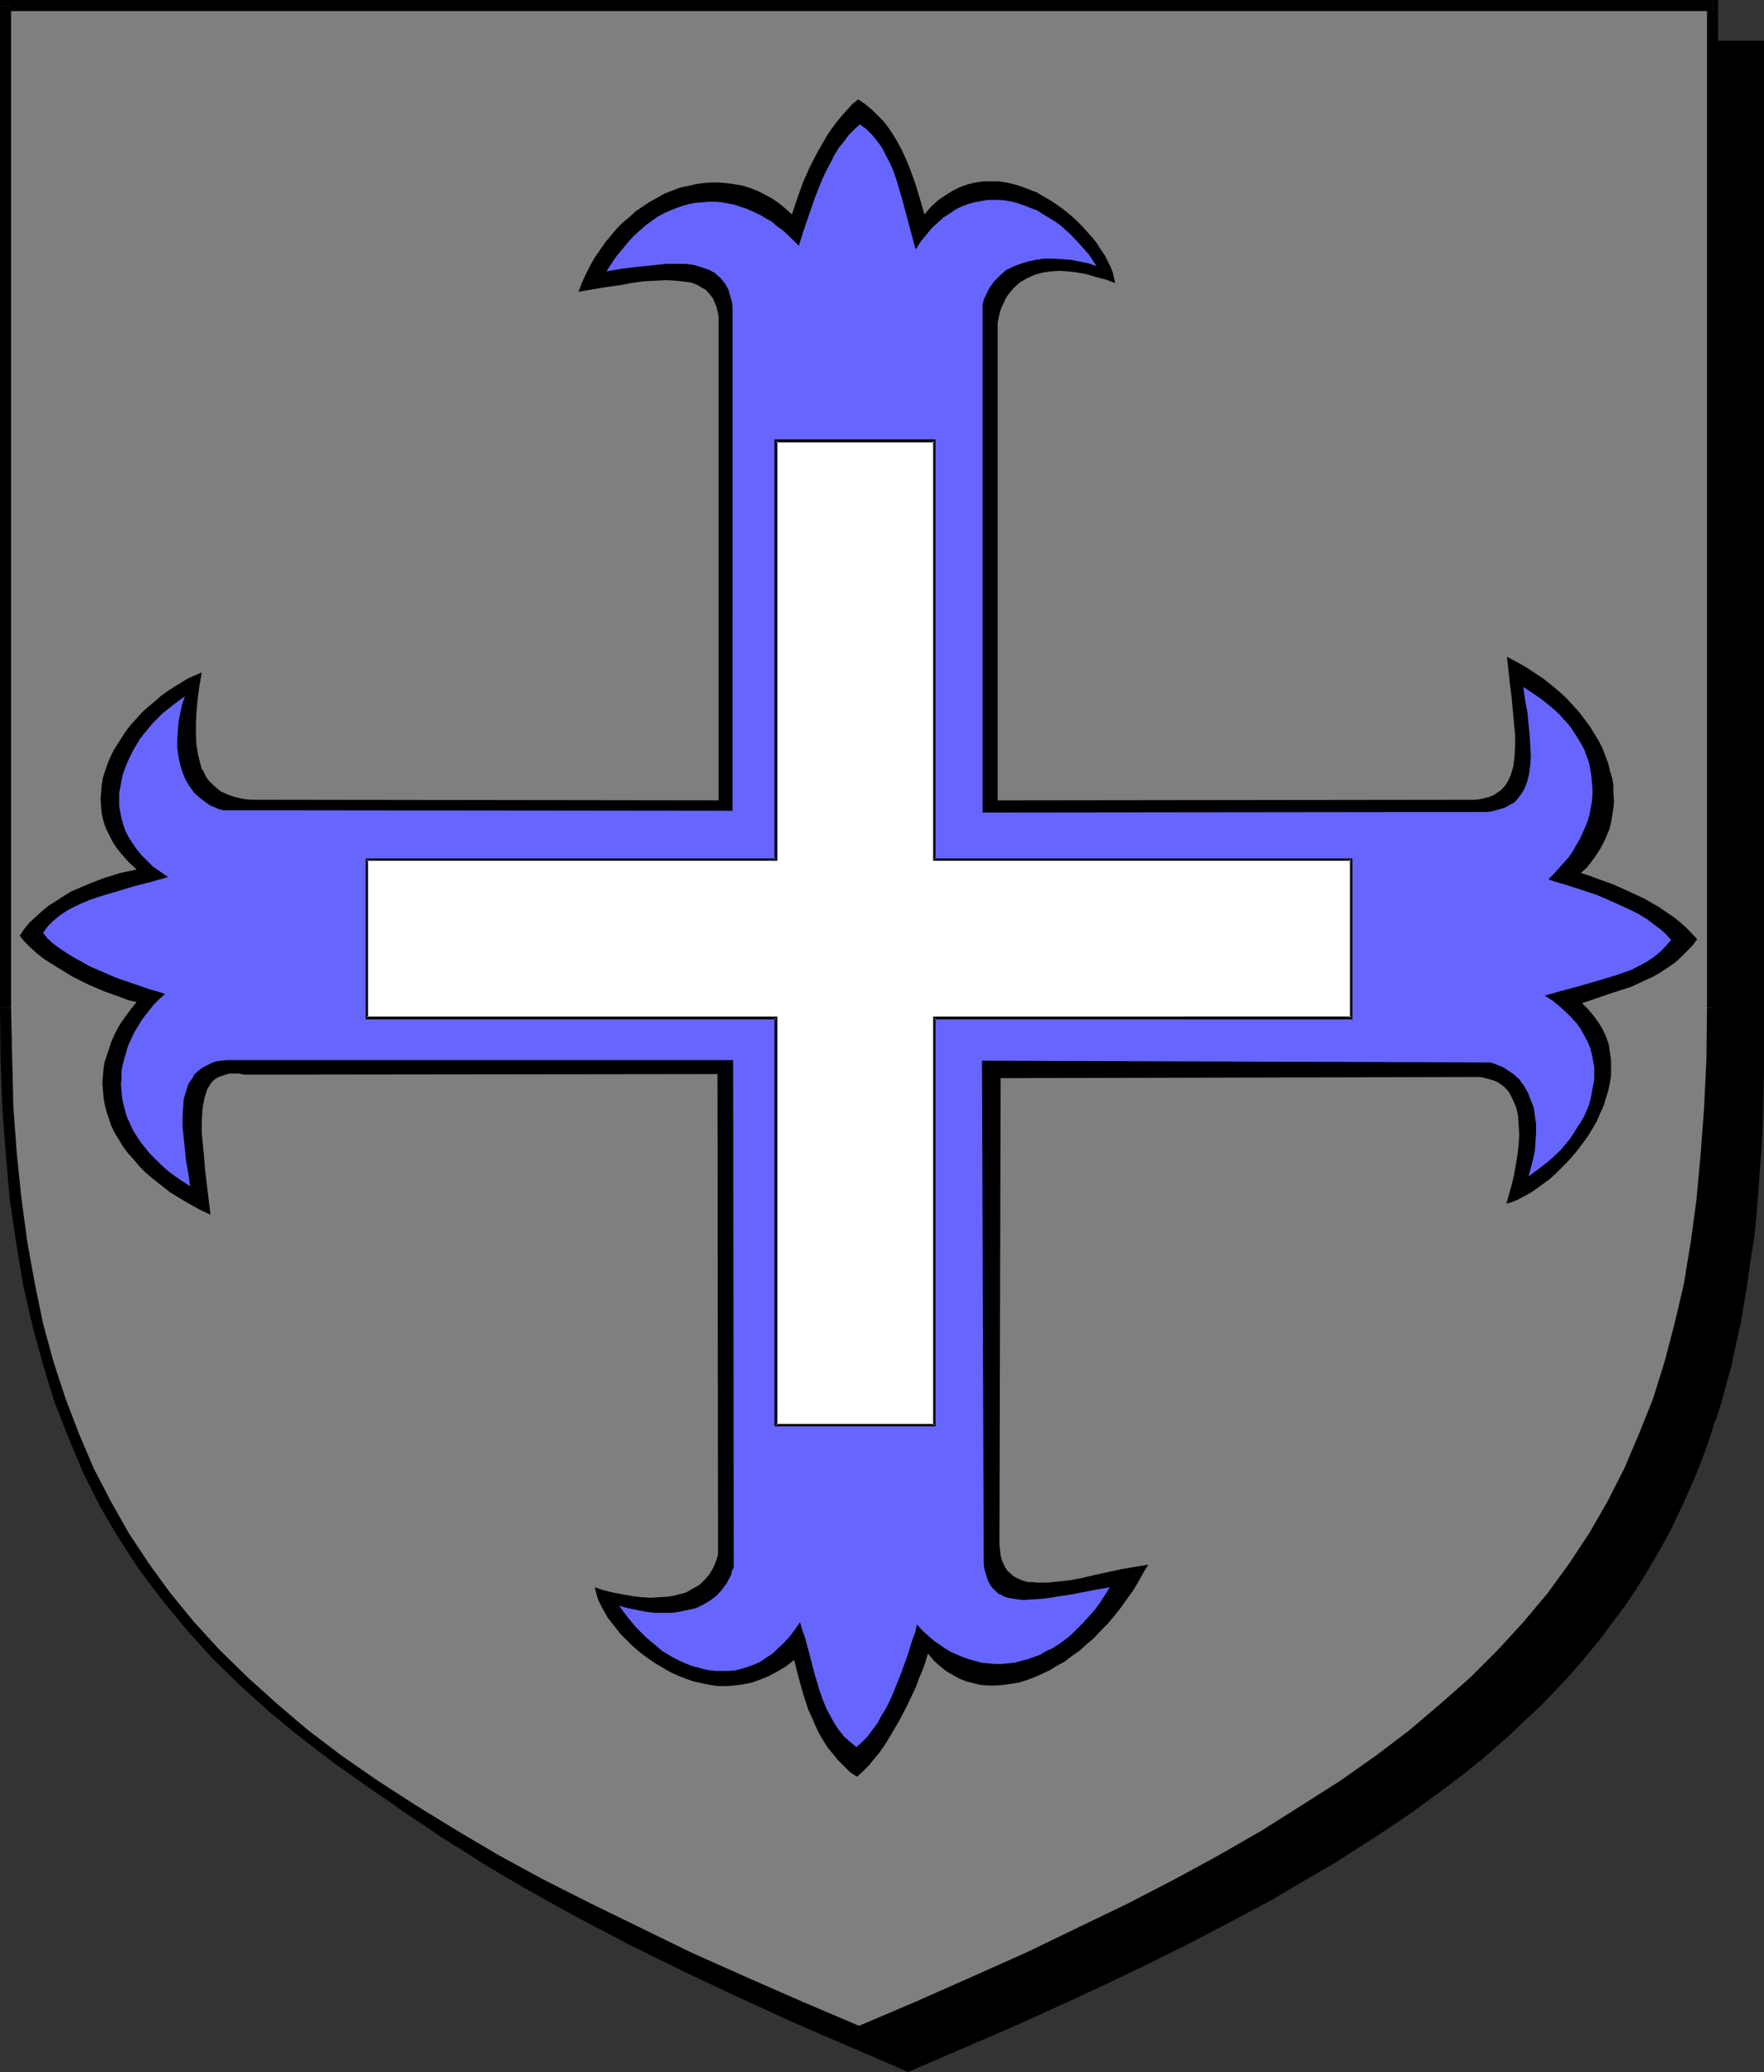
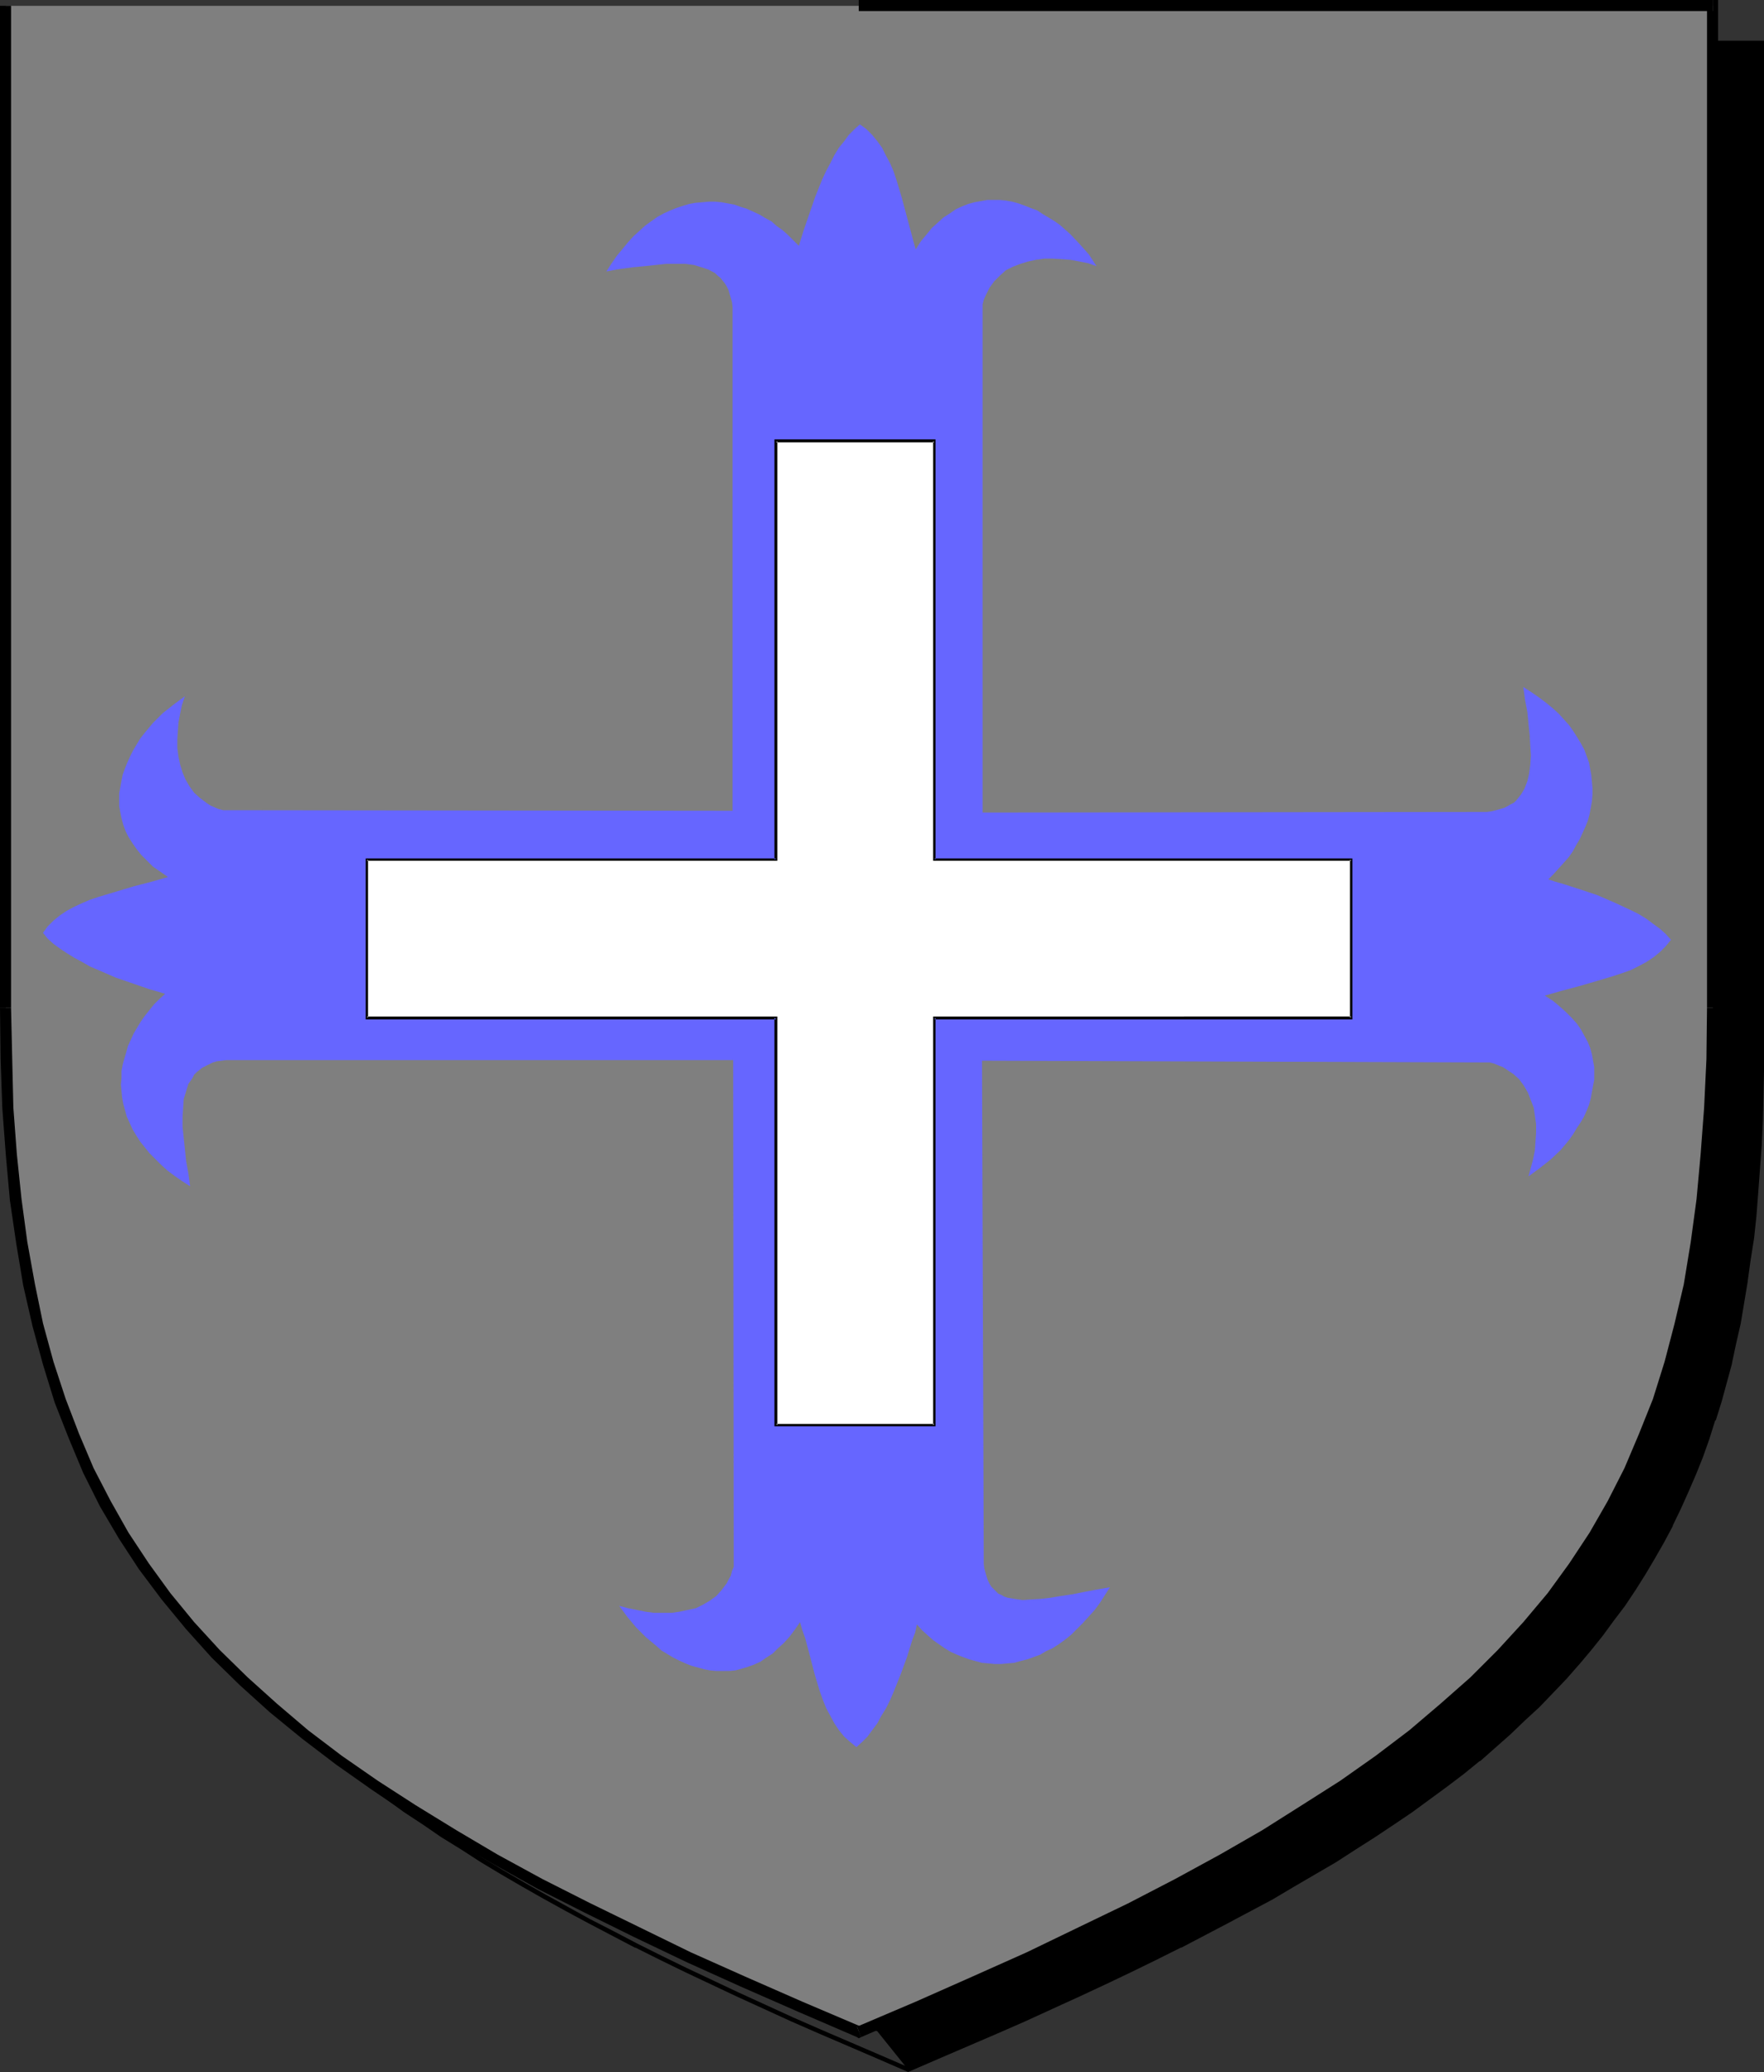
<svg xmlns="http://www.w3.org/2000/svg" xmlns:ns1="http://sodipodi.sourceforge.net/DTD/sodipodi-0.dtd" xmlns:ns2="http://www.inkscape.org/namespaces/inkscape" version="1.0" width="129.724mm" height="152.4mm" id="svg13" ns1:docname="Cross 24.wmf">
  <rect width="100%" height="100%" fill="#333333" stroke="none" />
  <ns1:namedview id="namedview13" pagecolor="#ffffff" bordercolor="#000000" borderopacity="0.25" ns2:showpageshadow="2" ns2:pageopacity="0.0" ns2:pagecheckerboard="0" ns2:deskcolor="#d1d1d1" ns2:document-units="mm" />
  <defs id="defs1">
    <pattern id="WMFhbasepattern" patternUnits="userSpaceOnUse" width="6" height="6" x="0" y="0" />
  </defs>
-   <path style="fill:#000000;fill-opacity:1;fill-rule:evenodd;stroke:none" d="m 252.419,575.354 8.242,-3.555 8.242,-3.555 7.918,-3.393 7.918,-3.555 7.595,-3.393 7.434,-3.393 7.272,-3.555 7.11,-3.393 6.949,-3.393 6.949,-3.231 6.464,-3.393 6.464,-3.393 6.302,-3.393 6.141,-3.393 5.979,-3.393 5.818,-3.393 5.818,-3.555 5.494,-3.393 5.333,-3.393 5.171,-3.555 5.171,-3.393 4.848,-3.555 4.848,-3.555 4.525,-3.555 4.525,-3.716 4.202,-3.716 4.363,-3.555 4.04,-3.878 3.878,-3.716 3.717,-3.878 3.717,-3.878 3.555,-3.878 3.394,-4.039 3.232,-4.039 3.07,-4.201 3.07,-4.201 2.909,-4.201 2.747,-4.362 2.586,-4.362 2.424,-4.524 2.424,-4.524 2.262,-4.686 2.101,-4.686 2.101,-4.847 1.939,-4.847 1.778,-5.009 1.778,-5.17 1.616,-5.17 1.454,-5.332 1.454,-5.493 1.131,-5.332 1.293,-5.655 0.97,-5.655 0.97,-5.978 0.808,-5.978 0.97,-5.978 0.646,-6.301 0.485,-6.301 0.485,-6.463 0.485,-6.463 0.323,-6.786 0.162,-6.786 0.162,-7.109 V 290.827 11.956 H 252.419 15.19 V 290.666 l 0.162,7.109 v 6.948 l 0.323,6.948 0.323,6.624 0.323,6.624 0.485,6.463 0.646,6.463 0.646,6.14 0.808,6.14 0.808,5.978 0.97,5.817 1.131,5.655 1.131,5.655 1.293,5.493 1.454,5.332 1.454,5.332 1.616,5.17 1.616,5.17 1.778,5.009 1.939,4.847 2.101,4.847 2.101,4.686 2.262,4.686 2.424,4.524 2.586,4.524 2.586,4.524 2.747,4.362 2.909,4.201 2.909,4.201 3.07,4.039 3.394,4.201 3.394,3.878 3.394,4.039 3.717,3.878 3.878,3.878 3.878,3.716 4.04,3.716 4.202,3.716 4.202,3.716 4.525,3.716 4.686,3.555 4.686,3.555 5.01,3.555 5.01,3.393 5.171,3.555 5.494,3.393 5.494,3.393 5.656,3.555 5.818,3.393 5.979,3.393 6.141,3.393 6.302,3.393 6.464,3.393 6.464,3.393 6.787,3.231 7.11,3.393 7.11,3.393 7.272,3.555 7.434,3.393 7.595,3.393 7.757,3.555 8.08,3.393 8.08,3.555 z" id="path1" />
+   <path style="fill:#000000;fill-opacity:1;fill-rule:evenodd;stroke:none" d="m 252.419,575.354 8.242,-3.555 8.242,-3.555 7.918,-3.393 7.918,-3.555 7.595,-3.393 7.434,-3.393 7.272,-3.555 7.11,-3.393 6.949,-3.393 6.949,-3.231 6.464,-3.393 6.464,-3.393 6.302,-3.393 6.141,-3.393 5.979,-3.393 5.818,-3.393 5.818,-3.555 5.494,-3.393 5.333,-3.393 5.171,-3.555 5.171,-3.393 4.848,-3.555 4.848,-3.555 4.525,-3.555 4.525,-3.716 4.202,-3.716 4.363,-3.555 4.04,-3.878 3.878,-3.716 3.717,-3.878 3.717,-3.878 3.555,-3.878 3.394,-4.039 3.232,-4.039 3.07,-4.201 3.07,-4.201 2.909,-4.201 2.747,-4.362 2.586,-4.362 2.424,-4.524 2.424,-4.524 2.262,-4.686 2.101,-4.686 2.101,-4.847 1.939,-4.847 1.778,-5.009 1.778,-5.17 1.616,-5.17 1.454,-5.332 1.454,-5.493 1.131,-5.332 1.293,-5.655 0.97,-5.655 0.97,-5.978 0.808,-5.978 0.97,-5.978 0.646,-6.301 0.485,-6.301 0.485,-6.463 0.485,-6.463 0.323,-6.786 0.162,-6.786 0.162,-7.109 V 290.827 11.956 H 252.419 15.19 V 290.666 v 6.948 l 0.323,6.948 0.323,6.624 0.323,6.624 0.485,6.463 0.646,6.463 0.646,6.14 0.808,6.14 0.808,5.978 0.97,5.817 1.131,5.655 1.131,5.655 1.293,5.493 1.454,5.332 1.454,5.332 1.616,5.17 1.616,5.17 1.778,5.009 1.939,4.847 2.101,4.847 2.101,4.686 2.262,4.686 2.424,4.524 2.586,4.524 2.586,4.524 2.747,4.362 2.909,4.201 2.909,4.201 3.07,4.039 3.394,4.201 3.394,3.878 3.394,4.039 3.717,3.878 3.878,3.878 3.878,3.716 4.04,3.716 4.202,3.716 4.202,3.716 4.525,3.716 4.686,3.555 4.686,3.555 5.01,3.555 5.01,3.393 5.171,3.555 5.494,3.393 5.494,3.393 5.656,3.555 5.818,3.393 5.979,3.393 6.141,3.393 6.302,3.393 6.464,3.393 6.464,3.393 6.787,3.231 7.11,3.393 7.11,3.393 7.272,3.555 7.434,3.393 7.595,3.393 7.757,3.555 8.08,3.393 8.08,3.555 z" id="path1" />
  <path style="fill:#000000;fill-opacity:1;fill-rule:evenodd;stroke:none" d="m 252.419,576 8.565,-3.716 16.16,-6.948 7.757,-3.393 7.757,-3.555 7.434,-3.393 7.272,-3.393 7.11,-3.393 6.949,-3.393 6.787,-3.393 h 0.162 l 6.464,-3.393 6.464,-3.393 12.443,-6.624 5.979,-3.555 5.818,-3.393 5.818,-3.393 v 0 l 5.494,-3.555 5.333,-3.393 v 0 l 5.333,-3.555 5.01,-3.393 4.848,-3.555 4.848,-3.555 4.686,-3.555 4.363,-3.555 h 0.162 l 4.202,-3.716 4.202,-3.716 v 0 l 4.04,-3.878 4.04,-3.716 3.717,-3.878 3.717,-3.878 3.394,-3.878 0.162,-0.162 3.394,-4.039 3.232,-4.039 3.07,-4.201 3.07,-4.039 2.909,-4.362 v 0 l 2.747,-4.362 v 0 l 2.586,-4.362 2.586,-4.524 2.424,-4.524 v -0.162 l 2.262,-4.686 2.101,-4.686 2.101,-4.847 1.939,-4.847 v 0 l 1.778,-5.009 1.616,-5.17 h 0.162 l 1.616,-5.17 1.454,-5.332 1.454,-5.332 v -0.162 l 1.131,-5.332 1.293,-5.655 0.97,-5.817 0.97,-5.817 v -0.162 l 0.808,-5.817 0.97,-6.14 0.646,-6.14 0.485,-6.301 0.485,-6.624 0.485,-6.463 v 0 l 0.323,-6.786 0.162,-6.786 0.162,-7.109 V 290.827 11.31 H 14.544 V 290.666 l 0.162,7.109 0.162,6.948 0.162,6.948 0.323,6.624 v 0.162 l 0.323,6.624 0.485,6.463 0.646,6.301 0.646,6.14 0.808,6.14 0.808,5.978 v 0 l 0.97,5.978 1.131,5.655 1.131,5.655 1.293,5.493 1.454,5.332 v 0.162 l 1.454,5.332 1.616,5.17 v 0 l 1.778,5.009 1.778,5.009 v 0.162 l 1.939,4.847 1.939,4.847 2.262,4.686 2.262,4.686 v 0 l 2.424,4.524 2.424,4.524 2.586,4.524 h 0.162 l 2.747,4.362 v 0 l 2.909,4.201 2.909,4.201 3.07,4.201 3.232,4.039 3.555,4.039 v 0 l 3.555,4.039 3.555,3.878 3.878,3.878 3.878,3.716 4.04,3.716 v 0.162 l 4.202,3.716 h 0.162 l 4.202,3.555 4.525,3.716 4.525,3.555 4.848,3.555 4.848,3.555 5.171,3.393 5.171,3.555 v 0 l 5.494,3.393 5.494,3.555 v 0 l 5.656,3.393 5.818,3.393 5.979,3.393 6.141,3.393 6.302,3.393 6.464,3.393 6.464,3.393 h 0.162 l 6.787,3.393 6.949,3.393 14.382,6.786 15.19,6.948 7.757,3.393 16.16,6.948 8.565,3.716 0.162,-1.293 -8.242,-3.555 -16.16,-6.948 -7.757,-3.393 -15.19,-6.948 -14.382,-6.786 -6.949,-3.393 -6.787,-3.393 v 0 l -6.464,-3.393 -6.626,-3.393 -6.141,-3.393 -6.141,-3.393 -5.979,-3.393 -5.818,-3.393 -5.656,-3.393 v 0 l -5.494,-3.393 -5.494,-3.555 h 0.162 l -5.333,-3.393 -5.01,-3.393 -4.848,-3.555 -4.848,-3.555 -4.525,-3.716 -4.525,-3.555 -4.363,-3.716 h 0.162 l -4.363,-3.716 v 0.162 l -4.04,-3.716 -3.878,-3.878 -3.717,-3.878 -3.717,-3.878 -3.555,-3.878 h 0.162 l -3.394,-4.039 -3.232,-4.039 -3.07,-4.039 -3.07,-4.362 -2.909,-4.201 v 0.162 l -2.747,-4.362 v 0 l -2.586,-4.524 -2.424,-4.362 -2.424,-4.686 v 0.162 l -2.262,-4.686 -2.101,-4.686 -2.101,-4.847 -1.939,-4.847 v 0 l -1.778,-5.009 -1.778,-5.17 h 0.162 l -1.616,-5.17 -1.454,-5.332 v 0.162 l -1.454,-5.493 -1.293,-5.493 -1.131,-5.655 -1.131,-5.655 -0.97,-5.817 v 0 l -0.808,-5.978 -0.808,-5.978 -0.646,-6.301 -0.646,-6.301 -0.485,-6.463 -0.323,-6.624 v 0 l -0.323,-6.624 -0.323,-6.948 v -6.948 l -0.162,-7.109 V 11.956 l -0.646,0.646 H 489.647 l -0.485,-0.646 V 290.827 l -0.162,7.109 -0.162,7.109 -0.162,6.786 -0.323,6.786 v -0.162 l -0.485,6.624 -0.485,6.463 -0.485,6.301 -0.646,6.14 -0.808,6.14 -0.97,5.978 v -0.162 l -0.97,5.978 -0.97,5.655 -1.131,5.655 -1.293,5.493 v -0.162 l -1.454,5.493 -1.454,5.332 -1.616,5.17 v 0 l -1.778,5.009 -1.778,5.009 v 0 l -1.939,4.847 -1.939,4.847 -2.101,4.686 -2.424,4.686 v 0 l -2.262,4.524 -2.586,4.524 -2.586,4.362 v 0 l -2.747,4.362 v -0.162 l -2.909,4.362 -2.909,4.201 -3.07,4.039 -3.232,4.039 -3.394,4.039 v 0 l -3.555,3.878 -3.717,3.878 -3.717,3.878 -3.878,3.878 -4.04,3.716 v 0 l -4.202,3.555 -4.363,3.716 h 0.162 l -4.525,3.555 -4.686,3.716 -4.848,3.555 -4.848,3.555 -5.01,3.393 -5.333,3.555 h 0.162 l -5.333,3.393 -5.494,3.393 v 0 l -5.818,3.393 -5.818,3.393 -5.979,3.393 -12.443,6.786 -6.464,3.393 -6.464,3.393 v 0 l -6.787,3.393 -6.949,3.393 -7.11,3.393 -7.434,3.393 -7.434,3.393 -7.595,3.555 -7.757,3.393 -16.16,6.948 -8.403,3.555 h 0.485 z" id="path2" />
  <path style="fill:#7f7f7f;fill-opacity:1;fill-rule:evenodd;stroke:none" d="m 238.683,564.852 8.403,-3.555 8.08,-3.555 8.08,-3.393 7.757,-3.393 7.595,-3.555 7.434,-3.393 7.434,-3.393 7.11,-3.393 6.949,-3.393 6.787,-3.393 6.626,-3.393 6.464,-3.393 6.302,-3.393 6.141,-3.393 5.979,-3.393 5.818,-3.393 5.656,-3.393 5.494,-3.393 5.333,-3.555 5.171,-3.393 5.171,-3.555 4.848,-3.555 4.848,-3.393 4.525,-3.716 4.525,-3.555 4.363,-3.716 4.202,-3.716 4.04,-3.716 3.878,-3.716 3.878,-3.878 3.555,-3.878 3.555,-4.039 3.394,-4.039 3.232,-4.039 3.07,-4.039 3.07,-4.201 2.909,-4.362 2.747,-4.362 2.586,-4.362 2.586,-4.524 2.262,-4.524 2.262,-4.686 2.262,-4.686 2.101,-4.847 1.778,-4.847 1.939,-5.009 1.616,-5.17 1.616,-5.17 1.454,-5.332 1.454,-5.332 1.293,-5.493 1.131,-5.655 0.97,-5.817 0.97,-5.817 0.97,-5.817 0.808,-6.14 0.646,-6.301 0.646,-6.301 0.323,-6.463 0.485,-6.624 0.323,-6.624 0.162,-6.948 0.162,-6.948 0.162,-7.271 V 1.616 H 238.683 1.616 V 280.164 287.435 l 0.162,6.948 0.162,6.948 0.323,6.624 0.485,6.624 0.485,6.463 0.485,6.301 0.808,6.14 0.646,6.14 0.97,5.978 0.97,5.817 0.97,5.817 1.131,5.655 1.293,5.493 1.454,5.332 1.454,5.332 1.616,5.17 1.616,5.17 1.939,4.847 1.778,5.009 2.101,4.847 2.101,4.686 2.262,4.686 2.424,4.524 2.586,4.524 2.586,4.362 2.747,4.362 2.909,4.201 2.909,4.201 3.232,4.201 3.232,4.039 3.394,4.039 3.555,3.878 3.555,3.878 3.878,3.878 3.878,3.716 4.04,3.878 4.202,3.716 4.363,3.555 4.363,3.716 4.686,3.555 4.686,3.555 5.01,3.555 5.01,3.555 5.171,3.393 5.494,3.393 5.494,3.393 5.656,3.555 5.818,3.393 5.979,3.393 6.141,3.393 6.302,3.393 6.464,3.393 6.626,3.393 6.787,3.393 6.949,3.393 7.11,3.393 7.272,3.393 7.434,3.393 7.595,3.393 7.918,3.555 7.918,3.393 8.242,3.555 z" id="path3" />
  <path style="fill:#000000;fill-opacity:1;fill-rule:evenodd;stroke:none" d="m 474.457,280.164 -0.162,14.218 -0.646,13.572 -0.97,12.926 -1.131,12.441 -1.616,11.956 -1.939,11.795 -2.586,10.987 -2.747,10.502 -3.232,10.341 -3.878,9.694 -4.04,9.533 -4.686,9.21 -5.01,8.725 -5.656,8.563 -5.979,8.24 -6.787,8.079 -7.11,7.755 -7.595,7.594 -8.242,7.271 -8.726,7.432 -9.373,7.109 -9.858,6.948 -10.666,6.786 -10.989,6.948 -11.797,6.786 -12.443,6.786 -13.09,6.786 -13.736,6.624 -14.382,6.948 -15.19,6.786 -15.675,6.948 -16.322,6.948 1.131,2.908 16.483,-7.109 15.675,-6.948 15.19,-6.786 14.544,-6.948 13.736,-6.786 13.09,-6.624 12.605,-6.948 11.797,-6.786 11.15,-6.786 10.666,-7.109 10.019,-6.948 9.373,-7.109 9.05,-7.432 8.242,-7.594 7.757,-7.594 7.11,-7.917 6.626,-8.079 6.302,-8.402 5.656,-8.563 5.171,-9.048 4.686,-9.371 4.202,-9.533 3.717,-10.017 3.394,-10.341 2.747,-10.825 2.586,-11.31 2.101,-11.633 1.616,-11.956 1.293,-12.603 0.97,-13.087 0.485,-13.572 0.162,-14.38 z" id="path4" />
  <path style="fill:#000000;fill-opacity:1;fill-rule:evenodd;stroke:none" d="m 476.073,3.07 -1.616,-1.454 V 280.164 h 3.07 V 1.616 L 476.073,0 l 1.454,1.616 V 0 h -1.454 z" id="path5" />
  <path style="fill:#000000;fill-opacity:1;fill-rule:evenodd;stroke:none" d="M 238.683,3.07 H 476.073 V 0 H 238.683 Z" id="path6" />
-   <path style="fill:#000000;fill-opacity:1;fill-rule:evenodd;stroke:none" d="M 3.07,1.616 1.616,3.07 H 238.683 V 0 H 1.616 L 0,1.616 1.616,0 H 0 v 1.616 z" id="path7" />
  <path style="fill:#000000;fill-opacity:1;fill-rule:evenodd;stroke:none" d="M 3.07,280.164 V 1.616 H 0 V 280.164 Z" id="path8" />
  <path style="fill:#000000;fill-opacity:1;fill-rule:evenodd;stroke:none" d="m 238.198,563.397 h 1.131 l -16.322,-6.948 -15.837,-6.948 -15.19,-6.786 -14.221,-6.948 -13.898,-6.786 -13.09,-6.624 -12.443,-6.786 -11.474,-6.786 -11.312,-6.948 -10.504,-6.786 -10.019,-6.948 -9.373,-7.109 -8.726,-7.432 -8.08,-7.271 -7.757,-7.594 -7.11,-7.755 -6.626,-8.079 -5.979,-8.24 -5.656,-8.563 -5.01,-8.886 -4.686,-9.048 -4.04,-9.533 -3.717,-9.694 L 14.867,378.56 11.958,367.897 9.696,356.91 7.595,345.277 5.979,333.321 4.686,320.88 3.717,307.954 3.394,294.382 3.07,280.164 H 0 l 0.162,14.218 0.485,13.734 0.97,12.926 1.131,12.603 1.778,12.118 1.939,11.633 2.586,11.31 2.909,10.664 3.232,10.502 3.878,9.856 4.04,9.694 4.686,9.371 5.333,9.048 5.494,8.402 6.302,8.402 6.787,8.24 7.11,7.917 7.757,7.594 8.403,7.594 8.888,7.271 9.534,7.271 9.858,6.948 10.504,7.109 11.474,6.786 11.797,6.786 12.443,6.948 13.09,6.624 13.736,6.786 14.544,6.948 15.029,6.786 15.837,6.948 16.483,7.109 h 1.131 -1.131 l 0.485,0.323 0.646,-0.323 z" id="path9" />
-   <path style="fill:#000000;fill-opacity:1;fill-rule:evenodd;stroke:none" d="m 278.113,299.714 133.32,-0.323 1.454,0.323 1.131,0.323 1.131,0.323 1.131,0.485 0.97,0.646 0.808,0.646 0.808,0.808 0.646,0.808 0.485,0.969 0.485,0.969 0.485,1.131 0.485,1.131 0.485,2.262 0.162,2.585 0.162,2.747 -0.162,2.747 -0.323,2.747 -0.485,2.908 -0.485,2.747 -0.646,2.747 -0.808,2.747 -0.646,2.424 1.616,-0.485 1.616,-0.646 1.778,-0.969 1.778,-0.969 1.616,-1.131 1.778,-1.293 1.778,-1.293 1.616,-1.454 1.616,-1.616 1.616,-1.616 1.616,-1.777 1.454,-1.777 1.454,-1.939 1.293,-1.777 1.293,-2.1 1.131,-1.939 0.97,-2.262 0.97,-2.1 0.646,-2.1 0.646,-2.1 0.485,-2.262 0.323,-2.1 v -2.1 -2.1 l -0.323,-2.1 -0.323,-2.262 -0.646,-1.939 -0.97,-2.1 -1.131,-1.939 -1.293,-1.777 -1.616,-1.939 -1.778,-1.777 9.05,-3.07 4.525,-1.454 4.202,-1.939 2.101,-0.969 1.939,-1.131 1.939,-1.293 1.939,-1.293 1.616,-1.454 1.616,-1.616 1.616,-1.616 1.454,-1.939 -1.454,-1.616 -1.616,-1.616 -1.616,-1.454 -1.778,-1.454 -1.939,-1.293 -2.101,-1.454 -4.202,-2.424 -4.525,-2.1 -4.363,-1.939 -4.525,-1.616 -2.101,-0.808 -2.101,-0.646 1.616,-1.454 1.293,-1.616 1.293,-1.777 1.131,-1.777 0.97,-1.777 0.808,-1.777 0.808,-1.939 0.485,-1.939 0.323,-1.939 0.323,-2.1 0.162,-1.939 -0.162,-2.1 v -2.1 l -0.323,-2.1 -0.646,-2.1 -0.485,-2.1 -0.808,-2.1 -0.808,-2.1 -0.97,-1.939 -1.293,-2.1 -1.293,-2.1 -1.454,-1.939 -1.454,-1.939 -1.778,-1.939 -1.778,-1.939 -1.939,-1.777 -2.101,-1.777 -2.262,-1.777 -2.424,-1.616 -2.424,-1.616 -2.586,-1.454 -2.747,-1.454 0.808,7.594 0.485,3.716 0.323,3.555 0.323,3.555 0.323,3.231 v 3.07 l -0.162,2.908 -0.323,2.747 -0.323,1.131 -0.323,1.131 -0.485,1.131 -0.485,0.969 -0.485,0.808 -0.808,0.969 -0.646,0.646 -0.97,0.646 -0.97,0.646 -1.131,0.485 -1.293,0.323 -1.293,0.323 -1.454,0.162 h -1.616 l -131.057,0.162 V 89.672 l 0.323,-1.616 0.323,-1.454 0.485,-1.293 0.646,-1.293 0.485,-1.131 0.646,-0.969 0.808,-0.969 0.808,-0.969 1.616,-1.454 1.939,-1.131 2.101,-0.969 2.262,-0.646 2.262,-0.323 2.424,-0.162 2.586,0.162 2.586,0.323 2.586,0.485 2.586,0.808 2.586,0.646 2.586,0.969 -0.323,-1.454 -0.323,-1.454 -0.646,-1.616 -0.808,-1.616 -0.808,-1.616 -1.131,-1.616 -0.97,-1.616 -1.293,-1.616 -1.454,-1.616 -1.454,-1.616 -1.616,-1.616 -1.616,-1.454 -1.778,-1.454 -1.778,-1.293 -1.939,-1.293 -1.939,-1.131 -1.939,-1.131 -2.101,-0.808 -2.101,-0.808 -2.101,-0.646 -2.101,-0.485 -2.101,-0.323 h -2.101 -2.262 l -2.101,0.323 -2.101,0.485 -2.262,0.808 -1.939,0.969 -2.101,1.293 -2.101,1.454 -1.939,1.777 -1.778,2.1 -1.293,-4.524 -1.454,-4.686 -1.616,-4.362 -0.97,-2.262 -0.97,-2.1 -1.131,-2.1 -1.131,-1.939 -1.293,-1.939 -1.454,-1.939 -1.616,-1.616 -1.616,-1.616 -1.939,-1.616 -1.939,-1.293 -1.616,1.293 -1.454,1.616 -1.454,1.616 -1.454,1.777 -1.454,1.939 -1.293,1.939 -2.424,4.201 -2.262,4.362 -1.939,4.362 -1.616,4.524 -1.454,4.362 -1.939,-1.777 -1.778,-1.454 -1.939,-1.293 -2.101,-1.131 -1.939,-0.969 -2.101,-0.808 -2.101,-0.646 -2.101,-0.323 -2.262,-0.323 -2.101,-0.162 h -2.101 l -2.262,0.162 -2.101,0.323 -2.101,0.485 -2.262,0.485 -2.101,0.808 -2.101,0.808 -1.939,1.131 -2.101,1.131 -1.939,1.293 -1.939,1.293 -1.778,1.616 -1.939,1.616 -1.616,1.616 -1.616,1.939 -1.616,1.939 -1.454,2.1 -1.454,2.1 -1.293,2.262 -1.131,2.262 -1.131,2.424 -0.97,2.585 7.595,-1.293 3.555,-0.485 3.555,-0.646 3.394,-0.485 3.232,-0.162 3.07,-0.162 2.909,0.162 2.586,0.323 1.293,0.162 0.97,0.323 1.131,0.485 0.97,0.646 0.97,0.485 0.808,0.808 0.646,0.808 0.646,0.808 0.485,1.131 0.485,1.131 0.323,1.293 0.323,1.454 v 1.454 1.616 131.519 L 73.205,222.321 h -1.778 -1.778 l -1.616,-0.162 -1.616,-0.323 -1.293,-0.323 -1.454,-0.485 -1.131,-0.485 -1.131,-0.485 -0.97,-0.808 -0.97,-0.808 -0.808,-0.808 -0.808,-0.808 -0.646,-0.969 -0.485,-1.131 -0.646,-0.969 -0.323,-1.131 -0.646,-2.585 -0.485,-2.747 -0.162,-3.07 v -3.07 l 0.162,-3.393 0.323,-3.555 0.485,-3.555 0.646,-3.716 -1.939,0.808 -2.101,0.969 -1.778,1.131 -1.939,1.131 -1.939,1.293 -1.778,1.293 -1.616,1.454 -1.778,1.454 -1.616,1.454 -1.454,1.616 -1.616,1.777 -1.293,1.616 -1.293,1.939 -1.131,1.777 -1.131,1.777 -0.97,1.939 -0.808,1.939 -0.646,1.939 -0.646,1.939 -0.323,1.939 -0.162,2.1 -0.162,1.939 0.162,2.1 0.162,1.939 0.485,2.1 0.646,1.939 0.97,1.939 0.97,1.939 1.293,1.939 1.616,1.939 1.616,1.777 2.101,1.939 -4.525,0.969 -4.686,1.454 -4.525,1.777 -2.262,0.969 -2.262,0.969 -2.101,1.293 -1.939,1.293 -2.101,1.293 -1.778,1.454 -1.778,1.616 -1.778,1.616 -1.454,1.777 -1.293,1.939 1.293,1.616 1.616,1.616 1.616,1.454 1.778,1.454 1.939,1.293 2.101,1.293 4.202,2.585 4.525,2.262 4.525,1.939 4.525,1.616 2.101,0.808 2.262,0.485 -1.454,1.777 -1.293,1.777 -1.293,1.777 -1.131,1.777 -0.97,1.939 -0.808,1.777 -0.646,1.939 -0.646,1.939 -0.646,1.939 -0.323,1.939 -0.162,1.939 -0.162,1.939 0.162,2.1 0.162,1.939 0.323,1.939 0.485,1.939 0.646,1.939 0.646,1.939 0.97,2.1 1.131,1.777 1.131,1.939 1.454,1.939 1.616,1.777 1.616,1.939 1.778,1.777 2.101,1.777 2.262,1.777 2.262,1.777 2.586,1.616 2.747,1.616 2.909,1.616 3.07,1.454 -0.485,-4.039 -0.485,-4.039 -0.485,-4.039 -0.323,-3.716 -0.323,-3.555 -0.323,-3.393 v -3.07 l 0.162,-2.908 0.162,-1.454 0.485,-2.424 0.323,-0.969 0.323,-1.131 0.485,-0.808 0.485,-0.808 0.646,-0.808 0.808,-0.646 0.808,-0.485 0.97,-0.323 0.97,-0.323 1.131,-0.323 h 1.293 1.131 l 1.616,0.323 131.542,-0.162 0.162,133.296 v 0.162 l -0.323,1.293 -0.485,1.293 -0.485,1.131 -0.646,1.131 -0.646,0.969 -0.808,0.969 -0.808,0.808 -0.808,0.808 -0.97,0.646 -0.97,0.485 -1.939,1.131 -2.424,0.646 -2.262,0.485 -2.586,0.162 -2.586,0.162 -2.586,-0.162 -2.586,-0.323 -2.747,-0.485 -2.586,-0.485 -2.586,-0.646 -2.424,-0.808 0.323,1.293 0.323,1.293 0.485,1.293 0.808,1.616 0.808,1.454 0.808,1.454 1.131,1.454 1.293,1.616 1.131,1.454 1.454,1.454 1.616,1.616 1.616,1.454 1.616,1.293 1.778,1.293 1.939,1.293 1.939,1.131 1.939,1.131 2.101,0.969 2.101,0.808 2.262,0.808 2.262,0.485 2.262,0.485 2.262,0.323 h 2.262 l 2.262,-0.162 2.424,-0.323 2.424,-0.485 2.262,-0.808 2.424,-0.969 2.424,-1.293 2.424,-1.454 2.262,-1.777 1.131,4.524 1.293,4.686 1.454,4.524 0.97,2.1 0.97,2.262 0.97,2.1 1.131,1.939 1.293,2.1 1.454,1.777 1.454,1.777 1.778,1.777 1.616,1.616 1.939,1.293 1.616,-1.454 1.616,-1.616 1.454,-1.777 1.616,-1.939 1.454,-2.1 1.293,-2.1 2.747,-4.686 2.424,-4.686 2.262,-4.847 0.808,-2.262 0.97,-2.262 0.808,-2.262 0.646,-2.262 1.616,1.939 1.616,1.454 1.778,1.454 1.939,1.131 1.778,0.969 1.939,0.808 1.939,0.485 2.101,0.485 2.101,0.162 h 2.101 l 2.101,-0.162 2.101,-0.323 2.101,-0.323 2.101,-0.646 2.262,-0.808 2.101,-0.969 2.101,-0.969 2.101,-1.293 2.101,-1.131 2.101,-1.616 2.101,-1.454 1.939,-1.777 2.101,-1.777 1.778,-1.939 1.939,-1.939 1.778,-2.1 1.778,-2.262 1.616,-2.262 1.778,-2.424 1.454,-2.424 1.454,-2.585 1.454,-2.424 -7.595,1.293 -3.717,0.808 -3.717,0.808 -3.394,0.808 -3.394,0.646 -3.232,0.323 -3.07,0.323 h -2.747 l -1.293,-0.162 h -1.293 l -1.131,-0.323 -0.97,-0.323 -0.97,-0.485 -0.97,-0.485 -0.808,-0.808 -0.808,-0.646 -0.646,-0.969 -0.485,-0.969 -0.485,-1.131 -0.323,-1.293 -0.162,-1.454 -0.162,-1.616 z" id="path10" />
  <path style="fill:#6666ff;fill-opacity:1;fill-rule:evenodd;stroke:none" d="m 272.942,294.867 141.077,0.485 1.293,0.323 1.131,0.485 1.293,0.485 0.97,0.646 1.939,1.293 1.616,1.454 1.293,1.777 1.131,1.939 0.808,2.1 0.808,2.1 0.323,2.262 0.323,2.262 v 2.424 l -0.162,2.424 -0.162,2.424 -0.485,2.424 -0.646,2.424 -0.646,2.424 3.07,-2.262 3.07,-2.424 2.747,-2.585 2.424,-2.908 1.131,-1.616 0.97,-1.616 0.97,-1.454 0.97,-1.616 0.808,-1.777 0.646,-1.616 0.485,-1.777 0.323,-1.777 0.323,-1.777 0.323,-1.616 v -1.777 -1.777 l -0.323,-1.777 -0.323,-1.777 -0.485,-1.777 -0.646,-1.616 -0.97,-1.777 -0.97,-1.777 -1.131,-1.616 -1.454,-1.616 -1.616,-1.616 -1.616,-1.454 -1.939,-1.616 -2.262,-1.454 2.262,-0.646 2.262,-0.646 4.848,-1.293 5.01,-1.454 4.848,-1.454 2.424,-0.808 2.262,-0.808 2.262,-1.131 2.101,-1.131 1.939,-1.293 1.778,-1.454 1.616,-1.616 1.454,-1.777 -1.454,-1.616 -1.616,-1.454 -1.778,-1.293 -1.939,-1.454 -2.101,-1.293 -2.262,-1.131 -4.525,-2.1 -4.848,-2.1 -4.848,-1.616 -4.525,-1.454 -2.262,-0.646 -1.939,-0.646 1.454,-1.454 1.454,-1.616 1.454,-1.616 1.293,-1.454 1.131,-1.616 0.97,-1.777 0.97,-1.616 0.808,-1.777 0.808,-1.777 0.646,-1.616 0.485,-1.777 0.323,-1.777 0.323,-1.777 0.162,-1.939 v -1.777 l -0.162,-1.777 -0.162,-1.777 -0.323,-1.777 -0.323,-1.777 -0.646,-1.777 -0.646,-1.777 -0.97,-1.777 -0.97,-1.616 -1.131,-1.777 -1.131,-1.616 -1.454,-1.616 -1.454,-1.616 -1.778,-1.616 -1.778,-1.454 -1.939,-1.454 -2.101,-1.454 -2.262,-1.454 0.485,3.555 0.646,3.393 0.323,3.393 0.323,3.07 0.162,2.908 0.162,2.747 -0.162,2.585 -0.323,2.424 -0.485,2.1 -0.808,2.1 -0.97,1.616 -0.646,0.808 -0.646,0.808 -0.646,0.646 -0.97,0.485 -0.808,0.485 -0.97,0.485 -1.131,0.323 -1.131,0.323 -1.293,0.323 -1.293,0.162 -140.107,0.162 V 84.663 l 0.323,-1.293 0.485,-1.131 1.131,-2.262 1.293,-1.777 1.616,-1.616 1.616,-1.454 1.939,-0.969 2.101,-0.808 2.101,-0.646 2.262,-0.485 2.262,-0.323 h 2.424 l 2.424,0.162 2.424,0.162 2.586,0.485 2.424,0.485 2.262,0.808 -2.101,-3.231 -2.586,-2.908 -2.586,-2.747 -2.909,-2.585 -1.616,-1.131 -1.616,-0.969 -1.616,-0.969 -1.454,-0.969 -1.778,-0.646 -1.616,-0.646 -1.778,-0.646 -1.778,-0.485 -1.778,-0.323 -1.616,-0.162 h -1.778 -1.778 l -1.778,0.323 -1.778,0.323 -1.778,0.485 -1.616,0.646 -1.778,0.808 -1.616,1.131 -1.778,1.131 -1.616,1.454 -1.616,1.454 -1.454,1.777 -1.616,1.939 -1.454,2.262 -0.646,-2.262 -0.646,-2.424 -1.293,-4.847 -1.293,-4.847 -1.454,-4.847 -0.808,-2.424 -0.97,-2.262 -1.131,-2.1 -1.131,-2.262 -1.293,-1.777 -1.454,-1.777 -1.616,-1.616 -1.778,-1.293 -1.454,1.293 -1.616,1.616 -1.293,1.777 -1.454,1.777 -1.293,2.1 -1.131,2.262 -1.131,2.1 -1.131,2.424 -1.939,4.847 -1.616,4.686 -1.616,4.686 -0.646,2.1 -0.646,2.1 -1.454,-1.454 -1.454,-1.454 -1.616,-1.454 -1.616,-1.131 -1.454,-1.293 -1.778,-0.969 -1.616,-0.969 -1.778,-0.808 -1.778,-0.808 -1.616,-0.485 -1.778,-0.646 -1.778,-0.323 -1.778,-0.323 -1.778,-0.162 h -1.778 l -1.778,0.162 -1.939,0.162 -1.778,0.323 -1.616,0.485 -1.939,0.646 -1.616,0.646 -1.778,0.808 -1.778,0.969 -1.616,1.131 -1.778,1.293 -1.616,1.454 -1.616,1.454 -1.616,1.777 -1.454,1.777 -1.616,1.939 -1.454,2.1 -1.454,2.262 3.555,-0.646 3.555,-0.485 3.394,-0.323 3.07,-0.323 2.909,-0.323 h 2.909 2.586 l 2.424,0.323 2.101,0.646 1.939,0.646 1.778,0.969 0.646,0.646 0.808,0.646 0.646,0.808 0.646,0.808 0.485,0.808 0.485,0.969 0.323,1.131 0.323,1.131 0.323,1.131 0.162,1.454 V 225.391 l -141.561,-0.162 -1.293,-0.323 -1.131,-0.485 -1.131,-0.485 -0.97,-0.646 -1.939,-1.454 -1.616,-1.454 -1.293,-1.777 -1.131,-1.939 -0.808,-1.939 -0.646,-2.1 -0.485,-2.262 -0.323,-2.424 v -2.424 l 0.162,-2.424 0.162,-2.262 0.485,-2.585 0.485,-2.262 0.808,-2.424 -3.07,2.262 -3.07,2.424 -2.747,2.747 -2.424,2.908 -1.131,1.454 -0.97,1.616 -0.97,1.616 -0.808,1.616 -0.808,1.777 -0.646,1.616 -0.646,1.777 -0.323,1.616 -0.323,1.777 -0.323,1.777 v 1.777 1.777 l 0.323,1.777 0.323,1.616 0.485,1.777 0.646,1.777 0.808,1.616 1.131,1.777 1.131,1.616 1.293,1.616 1.616,1.616 1.616,1.616 2.101,1.454 2.101,1.454 -2.262,0.646 -2.262,0.646 -5.01,1.293 -4.848,1.454 -4.848,1.454 -2.424,0.808 -2.262,0.969 -2.101,0.969 -2.101,1.131 -1.939,1.293 -1.778,1.454 -1.616,1.616 -1.293,1.777 1.293,1.616 1.616,1.454 1.778,1.293 1.939,1.293 2.101,1.293 2.101,1.131 2.262,1.293 2.262,0.969 4.848,2.1 4.686,1.616 4.686,1.616 2.262,0.646 2.101,0.646 -1.616,1.454 -1.454,1.454 -1.293,1.616 -1.293,1.616 -1.131,1.616 -0.97,1.616 -0.97,1.616 -0.808,1.777 -0.808,1.777 -0.485,1.777 -0.485,1.616 -0.485,1.777 -0.323,1.777 v 1.939 l -0.162,1.777 0.162,1.777 0.162,1.777 0.323,1.777 0.485,1.777 0.485,1.777 0.808,1.777 0.808,1.777 0.97,1.616 1.131,1.777 1.293,1.616 1.293,1.616 1.616,1.616 1.616,1.616 1.778,1.616 1.939,1.454 2.101,1.454 2.262,1.454 -0.485,-3.555 -0.646,-3.555 -0.323,-3.231 -0.323,-3.07 -0.323,-3.07 v -2.747 l 0.162,-2.585 0.162,-2.424 0.646,-2.1 0.646,-2.1 1.131,-1.616 0.485,-0.969 0.646,-0.646 0.808,-0.646 0.808,-0.646 0.97,-0.485 0.97,-0.485 0.97,-0.485 1.131,-0.323 1.293,-0.162 1.293,-0.162 H 203.777 l 0.162,140.89 -0.485,1.131 -0.323,1.293 -0.646,1.131 -0.485,0.969 -1.454,1.939 -1.454,1.616 -1.778,1.293 -1.939,1.131 -1.939,0.969 -2.262,0.485 -2.262,0.485 -2.262,0.323 h -2.424 -2.424 l -2.424,-0.323 -2.424,-0.485 -2.424,-0.485 -2.424,-0.646 2.262,3.07 2.424,2.908 2.747,2.747 2.909,2.424 1.454,1.293 1.616,0.969 1.616,0.969 1.616,0.808 1.778,0.808 1.616,0.646 1.778,0.485 1.778,0.485 1.616,0.323 1.778,0.162 h 1.778 1.778 l 1.778,-0.162 1.778,-0.485 1.616,-0.485 1.778,-0.646 1.778,-0.808 1.616,-1.131 1.778,-1.131 1.454,-1.454 1.616,-1.454 1.616,-1.777 1.454,-1.939 1.454,-2.1 0.646,2.262 0.808,2.262 1.293,4.847 1.293,5.009 1.454,4.847 0.808,2.262 0.97,2.424 1.131,2.1 1.131,2.1 1.293,1.939 1.454,1.777 1.616,1.454 1.778,1.454 1.616,-1.454 1.454,-1.454 1.293,-1.777 1.454,-1.939 1.131,-2.1 1.293,-2.1 1.131,-2.262 0.97,-2.262 1.939,-4.847 1.778,-4.847 1.454,-4.686 0.808,-2.1 0.485,-2.262 1.454,1.616 1.616,1.454 1.454,1.293 1.616,1.131 1.616,1.131 1.616,0.969 1.778,0.808 1.616,0.646 1.778,0.646 1.778,0.485 1.778,0.485 1.778,0.162 1.778,0.162 h 1.778 l 1.778,-0.162 1.778,-0.162 1.778,-0.485 1.939,-0.485 1.778,-0.646 1.778,-0.646 1.616,-0.969 1.778,-0.808 1.778,-1.131 1.778,-1.293 1.616,-1.293 1.616,-1.616 1.616,-1.616 1.616,-1.777 1.616,-1.777 1.454,-1.939 1.454,-2.262 1.454,-2.262 -3.717,0.646 -3.394,0.646 -3.232,0.646 -3.232,0.485 -2.909,0.485 -2.747,0.323 -2.747,0.162 -2.262,0.162 -2.262,-0.323 -1.939,-0.323 -0.97,-0.323 -0.808,-0.485 -0.808,-0.323 -1.293,-1.293 -0.646,-0.646 -0.485,-0.808 -0.485,-0.969 -0.323,-0.969 -0.323,-1.131 -0.323,-1.131 -0.162,-1.293 z" id="path11" />
  <path style="fill:#ffffff;fill-opacity:1;fill-rule:evenodd;stroke:none" d="M 101.969,282.911 V 238.963 H 215.736 V 122.632 h 43.955 v 116.331 h 115.867 v 43.947 H 259.691 V 396.172 H 215.736 V 282.911 Z" id="path12" />
  <path style="fill:#000000;fill-opacity:1;fill-rule:evenodd;stroke:none" d="m 101.969,282.587 0.323,0.323 v -43.947 l -0.323,0.323 H 216.059 V 122.632 l -0.323,0.323 h 43.955 l -0.323,-0.323 V 239.286 h 116.19 l -0.323,-0.323 v 43.947 l 0.323,-0.323 H 259.368 v 113.584 l 0.323,-0.323 h -43.955 l 0.323,0.323 V 282.587 H 101.969 l -0.323,0.808 h 114.089 l -0.485,-0.485 v 113.584 h 44.763 V 282.911 l -0.323,0.485 H 375.881 V 238.64 H 259.691 l 0.323,0.323 v -116.816 h -44.763 v 116.816 l 0.485,-0.323 H 101.646 v 44.755 z" id="path13" />
</svg>